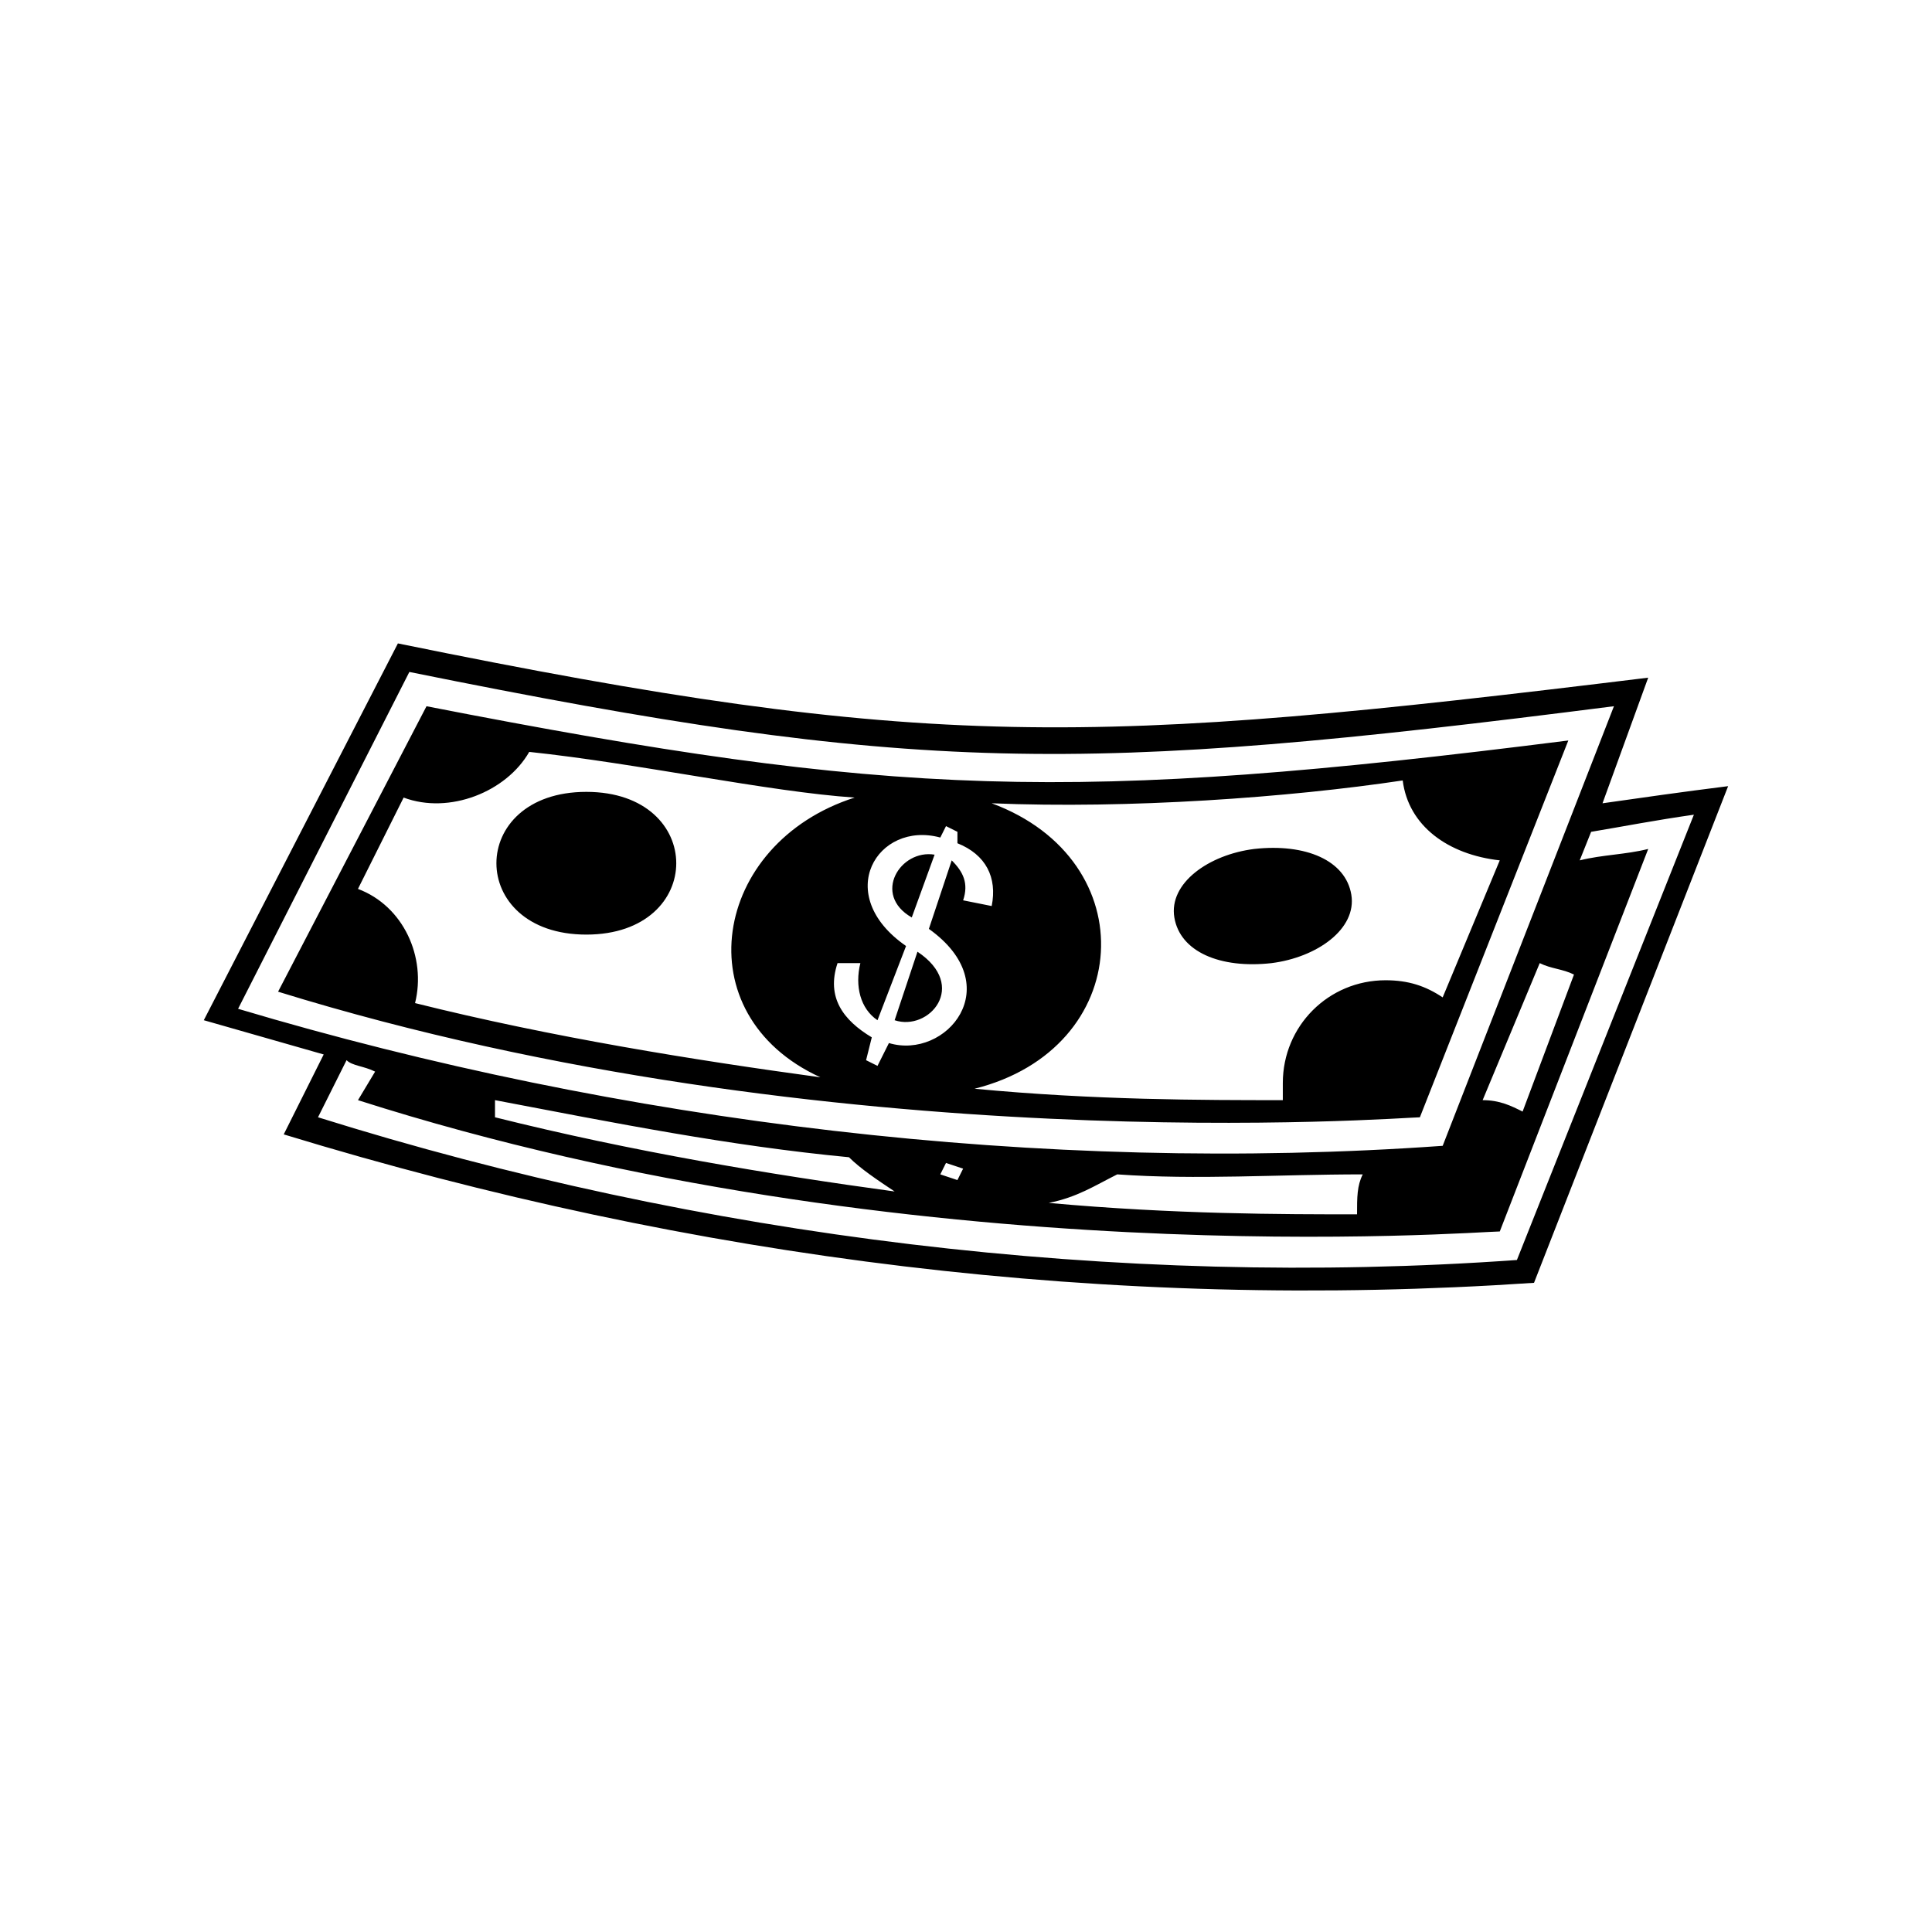
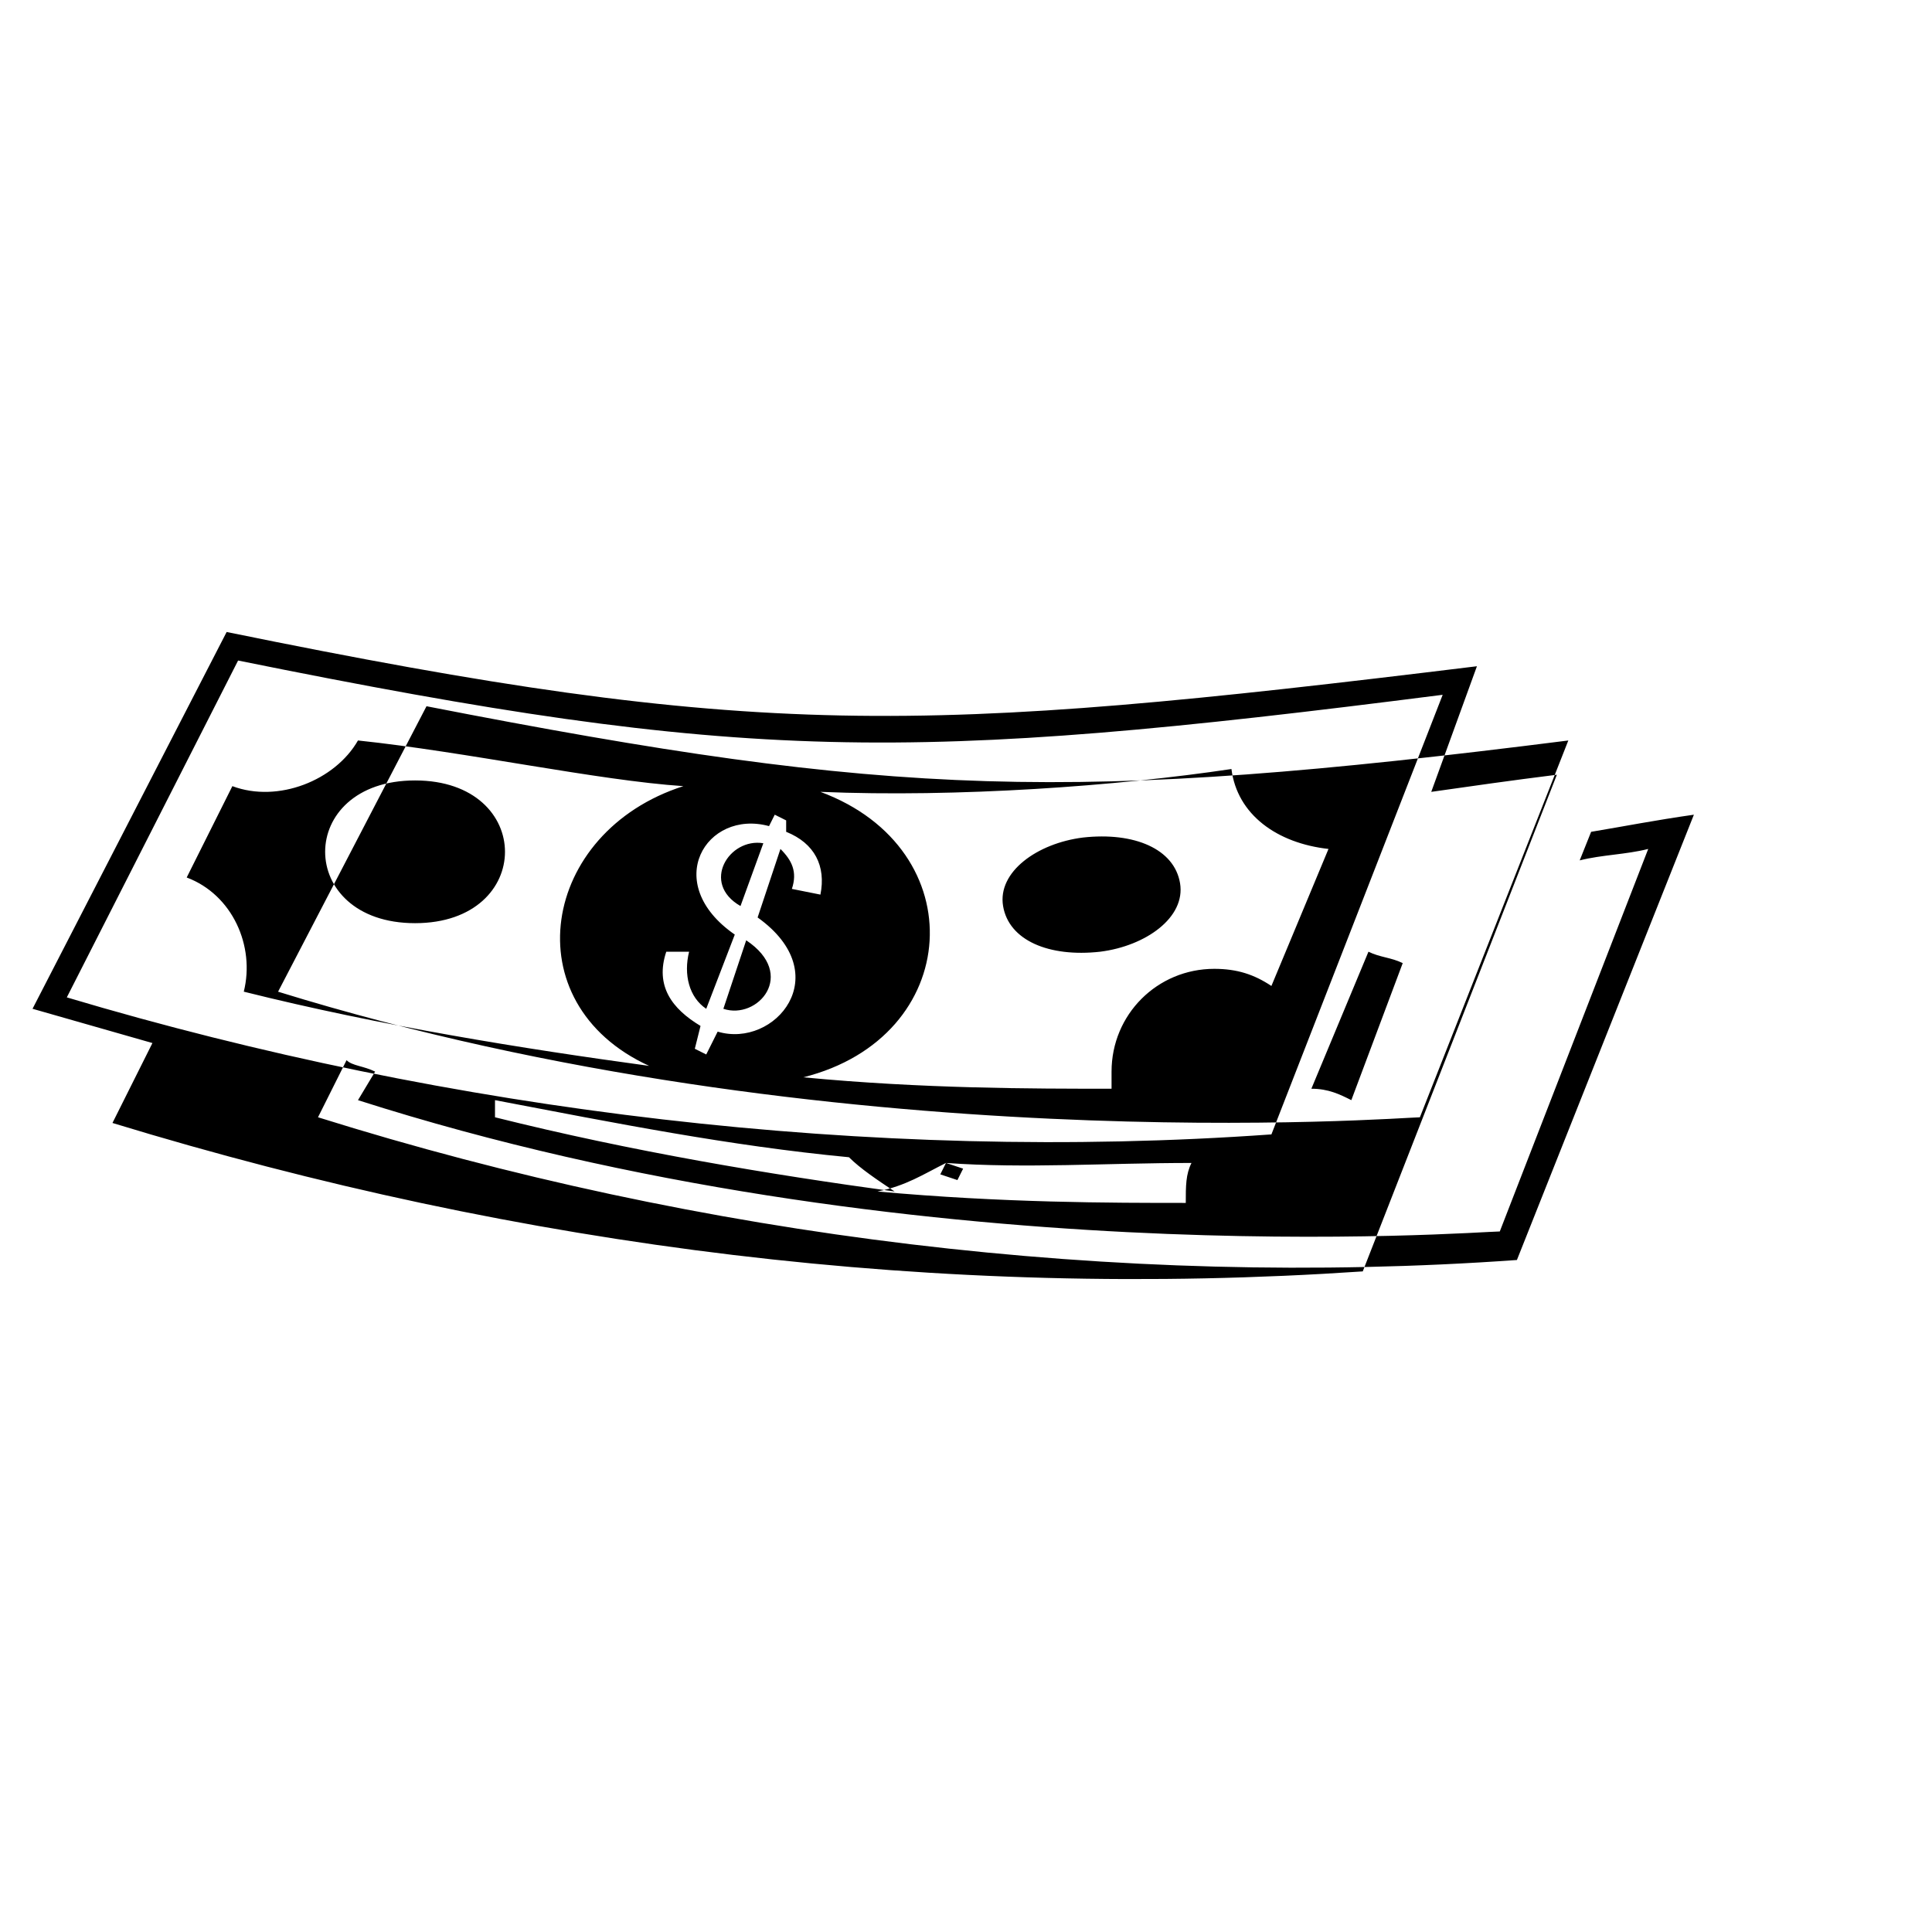
<svg xmlns="http://www.w3.org/2000/svg" fill="#000000" width="800px" height="800px" version="1.1" viewBox="144 144 512 512">
-   <path d="m257.03 331.16c124.06 24.207 170.96 25.719 302.59 9.078l-39.336 99.855c-4.539 0-155.83 12.105-302.59-33.285zm305.61 40.848c6.051-1.512 12.105-1.512 18.156-3.027l-39.336 101.37c-6.051 0-155.83 12.105-302.59-34.797l4.539-7.566c-3.027-1.512-6.051-1.512-7.566-3.027l-7.566 15.129c101.37 31.773 211.81 45.387 317.72 37.824l46.902-118.01c-10.59 1.512-18.156 3.027-27.234 4.539l-3.027 7.566zm-287.46 63.543v4.539c36.312 9.078 72.621 15.129 105.91 19.668-4.539-3.027-9.078-6.051-12.105-9.078-31.773-3.027-62.031-9.078-93.801-15.129zm119.52 16.641-1.512 3.027 4.539 1.512 1.512-3.027zm45.387 3.027c-6.051 3.027-10.59 6.051-18.156 7.566 33.285 3.027 62.031 3.027 81.699 3.027 0-4.539 0-7.566 1.512-10.59-22.695 0-43.875 1.512-65.055 0zm96.828-19.668c4.539 0 7.566 1.512 10.59 3.027l13.617-36.312c-3.027-1.512-6.051-1.512-9.078-3.027zm31.773-78.672c10.59-1.512 21.18-3.027 33.285-4.539l-51.441 131.62c-111.96 7.566-222.4-6.051-331.34-39.336l10.59-21.18c-10.59-3.027-21.18-6.051-31.773-9.078l51.441-99.855c140.7 28.746 183.07 27.234 331.34 9.078l-12.105 33.285zm-84.727 78.672v-4.539c0-15.129 12.105-27.234 27.234-27.234 6.051 0 10.59 1.512 15.129 4.539l15.129-36.312c-13.617-1.512-24.207-9.078-25.719-21.18-30.258 4.539-72.621 7.566-108.93 6.051 40.848 15.129 37.824 65.055-4.539 75.648 31.773 3.027 60.52 3.027 81.699 3.027zm-7.566-66.57c13.617-1.512 24.207 3.027 25.719 12.105 1.512 9.078-9.078 16.641-21.18 18.156-13.617 1.512-24.207-3.027-25.719-12.105-1.512-9.078 9.078-16.641 21.18-18.156zm-237.53 10.59c12.105 4.539 18.156 18.156 15.129 30.258 36.312 9.078 74.133 15.129 107.42 19.668-36.312-16.641-28.746-62.031 9.078-74.133-22.695-1.512-57.492-9.078-86.238-12.105-6.051 10.59-21.18 16.641-33.285 12.105l-12.105 24.207zm60.52-25.719c31.773 0 31.773 37.824 0 37.824s-31.773-37.824 0-37.824zm-46.902-31.773-45.387 89.262c101.37 30.258 213.32 43.875 319.23 36.312l45.387-116.5c-142.21 18.156-184.58 18.156-319.23-9.078zm121.04 102.88 1.512-6.051c-7.566-4.539-12.105-10.59-9.078-19.668h6.051c-1.512 6.051 0 12.105 4.539 15.129l7.566-19.668c-19.668-13.617-7.566-33.285 9.078-28.746l1.512-3.027 3.027 1.512v3.027c7.566 3.027 10.59 9.078 9.078 16.641l-7.566-1.512c1.512-4.539 0-7.566-3.027-10.59l-6.051 18.156c21.18 15.129 4.539 34.797-10.59 30.258l-3.027 6.051-3.027-1.512zm18.156-54.465c-9.078-1.512-16.641 10.59-6.051 16.641zm-10.59 43.875c9.078 3.027 19.668-9.078 6.051-18.156z" fill-rule="evenodd" />
+   <path d="m257.03 331.16c124.06 24.207 170.96 25.719 302.59 9.078l-39.336 99.855c-4.539 0-155.83 12.105-302.59-33.285zm305.61 40.848c6.051-1.512 12.105-1.512 18.156-3.027l-39.336 101.37c-6.051 0-155.83 12.105-302.59-34.797l4.539-7.566c-3.027-1.512-6.051-1.512-7.566-3.027l-7.566 15.129c101.37 31.773 211.81 45.387 317.72 37.824l46.902-118.01c-10.59 1.512-18.156 3.027-27.234 4.539l-3.027 7.566zm-287.46 63.543v4.539c36.312 9.078 72.621 15.129 105.91 19.668-4.539-3.027-9.078-6.051-12.105-9.078-31.773-3.027-62.031-9.078-93.801-15.129zm119.52 16.641-1.512 3.027 4.539 1.512 1.512-3.027zc-6.051 3.027-10.59 6.051-18.156 7.566 33.285 3.027 62.031 3.027 81.699 3.027 0-4.539 0-7.566 1.512-10.59-22.695 0-43.875 1.512-65.055 0zm96.828-19.668c4.539 0 7.566 1.512 10.59 3.027l13.617-36.312c-3.027-1.512-6.051-1.512-9.078-3.027zm31.773-78.672c10.59-1.512 21.18-3.027 33.285-4.539l-51.441 131.62c-111.96 7.566-222.4-6.051-331.34-39.336l10.59-21.18c-10.59-3.027-21.18-6.051-31.773-9.078l51.441-99.855c140.7 28.746 183.07 27.234 331.34 9.078l-12.105 33.285zm-84.727 78.672v-4.539c0-15.129 12.105-27.234 27.234-27.234 6.051 0 10.59 1.512 15.129 4.539l15.129-36.312c-13.617-1.512-24.207-9.078-25.719-21.18-30.258 4.539-72.621 7.566-108.93 6.051 40.848 15.129 37.824 65.055-4.539 75.648 31.773 3.027 60.52 3.027 81.699 3.027zm-7.566-66.57c13.617-1.512 24.207 3.027 25.719 12.105 1.512 9.078-9.078 16.641-21.18 18.156-13.617 1.512-24.207-3.027-25.719-12.105-1.512-9.078 9.078-16.641 21.18-18.156zm-237.53 10.59c12.105 4.539 18.156 18.156 15.129 30.258 36.312 9.078 74.133 15.129 107.42 19.668-36.312-16.641-28.746-62.031 9.078-74.133-22.695-1.512-57.492-9.078-86.238-12.105-6.051 10.59-21.18 16.641-33.285 12.105l-12.105 24.207zm60.52-25.719c31.773 0 31.773 37.824 0 37.824s-31.773-37.824 0-37.824zm-46.902-31.773-45.387 89.262c101.37 30.258 213.32 43.875 319.23 36.312l45.387-116.5c-142.21 18.156-184.58 18.156-319.23-9.078zm121.04 102.88 1.512-6.051c-7.566-4.539-12.105-10.59-9.078-19.668h6.051c-1.512 6.051 0 12.105 4.539 15.129l7.566-19.668c-19.668-13.617-7.566-33.285 9.078-28.746l1.512-3.027 3.027 1.512v3.027c7.566 3.027 10.59 9.078 9.078 16.641l-7.566-1.512c1.512-4.539 0-7.566-3.027-10.59l-6.051 18.156c21.18 15.129 4.539 34.797-10.59 30.258l-3.027 6.051-3.027-1.512zm18.156-54.465c-9.078-1.512-16.641 10.59-6.051 16.641zm-10.59 43.875c9.078 3.027 19.668-9.078 6.051-18.156z" fill-rule="evenodd" />
</svg>